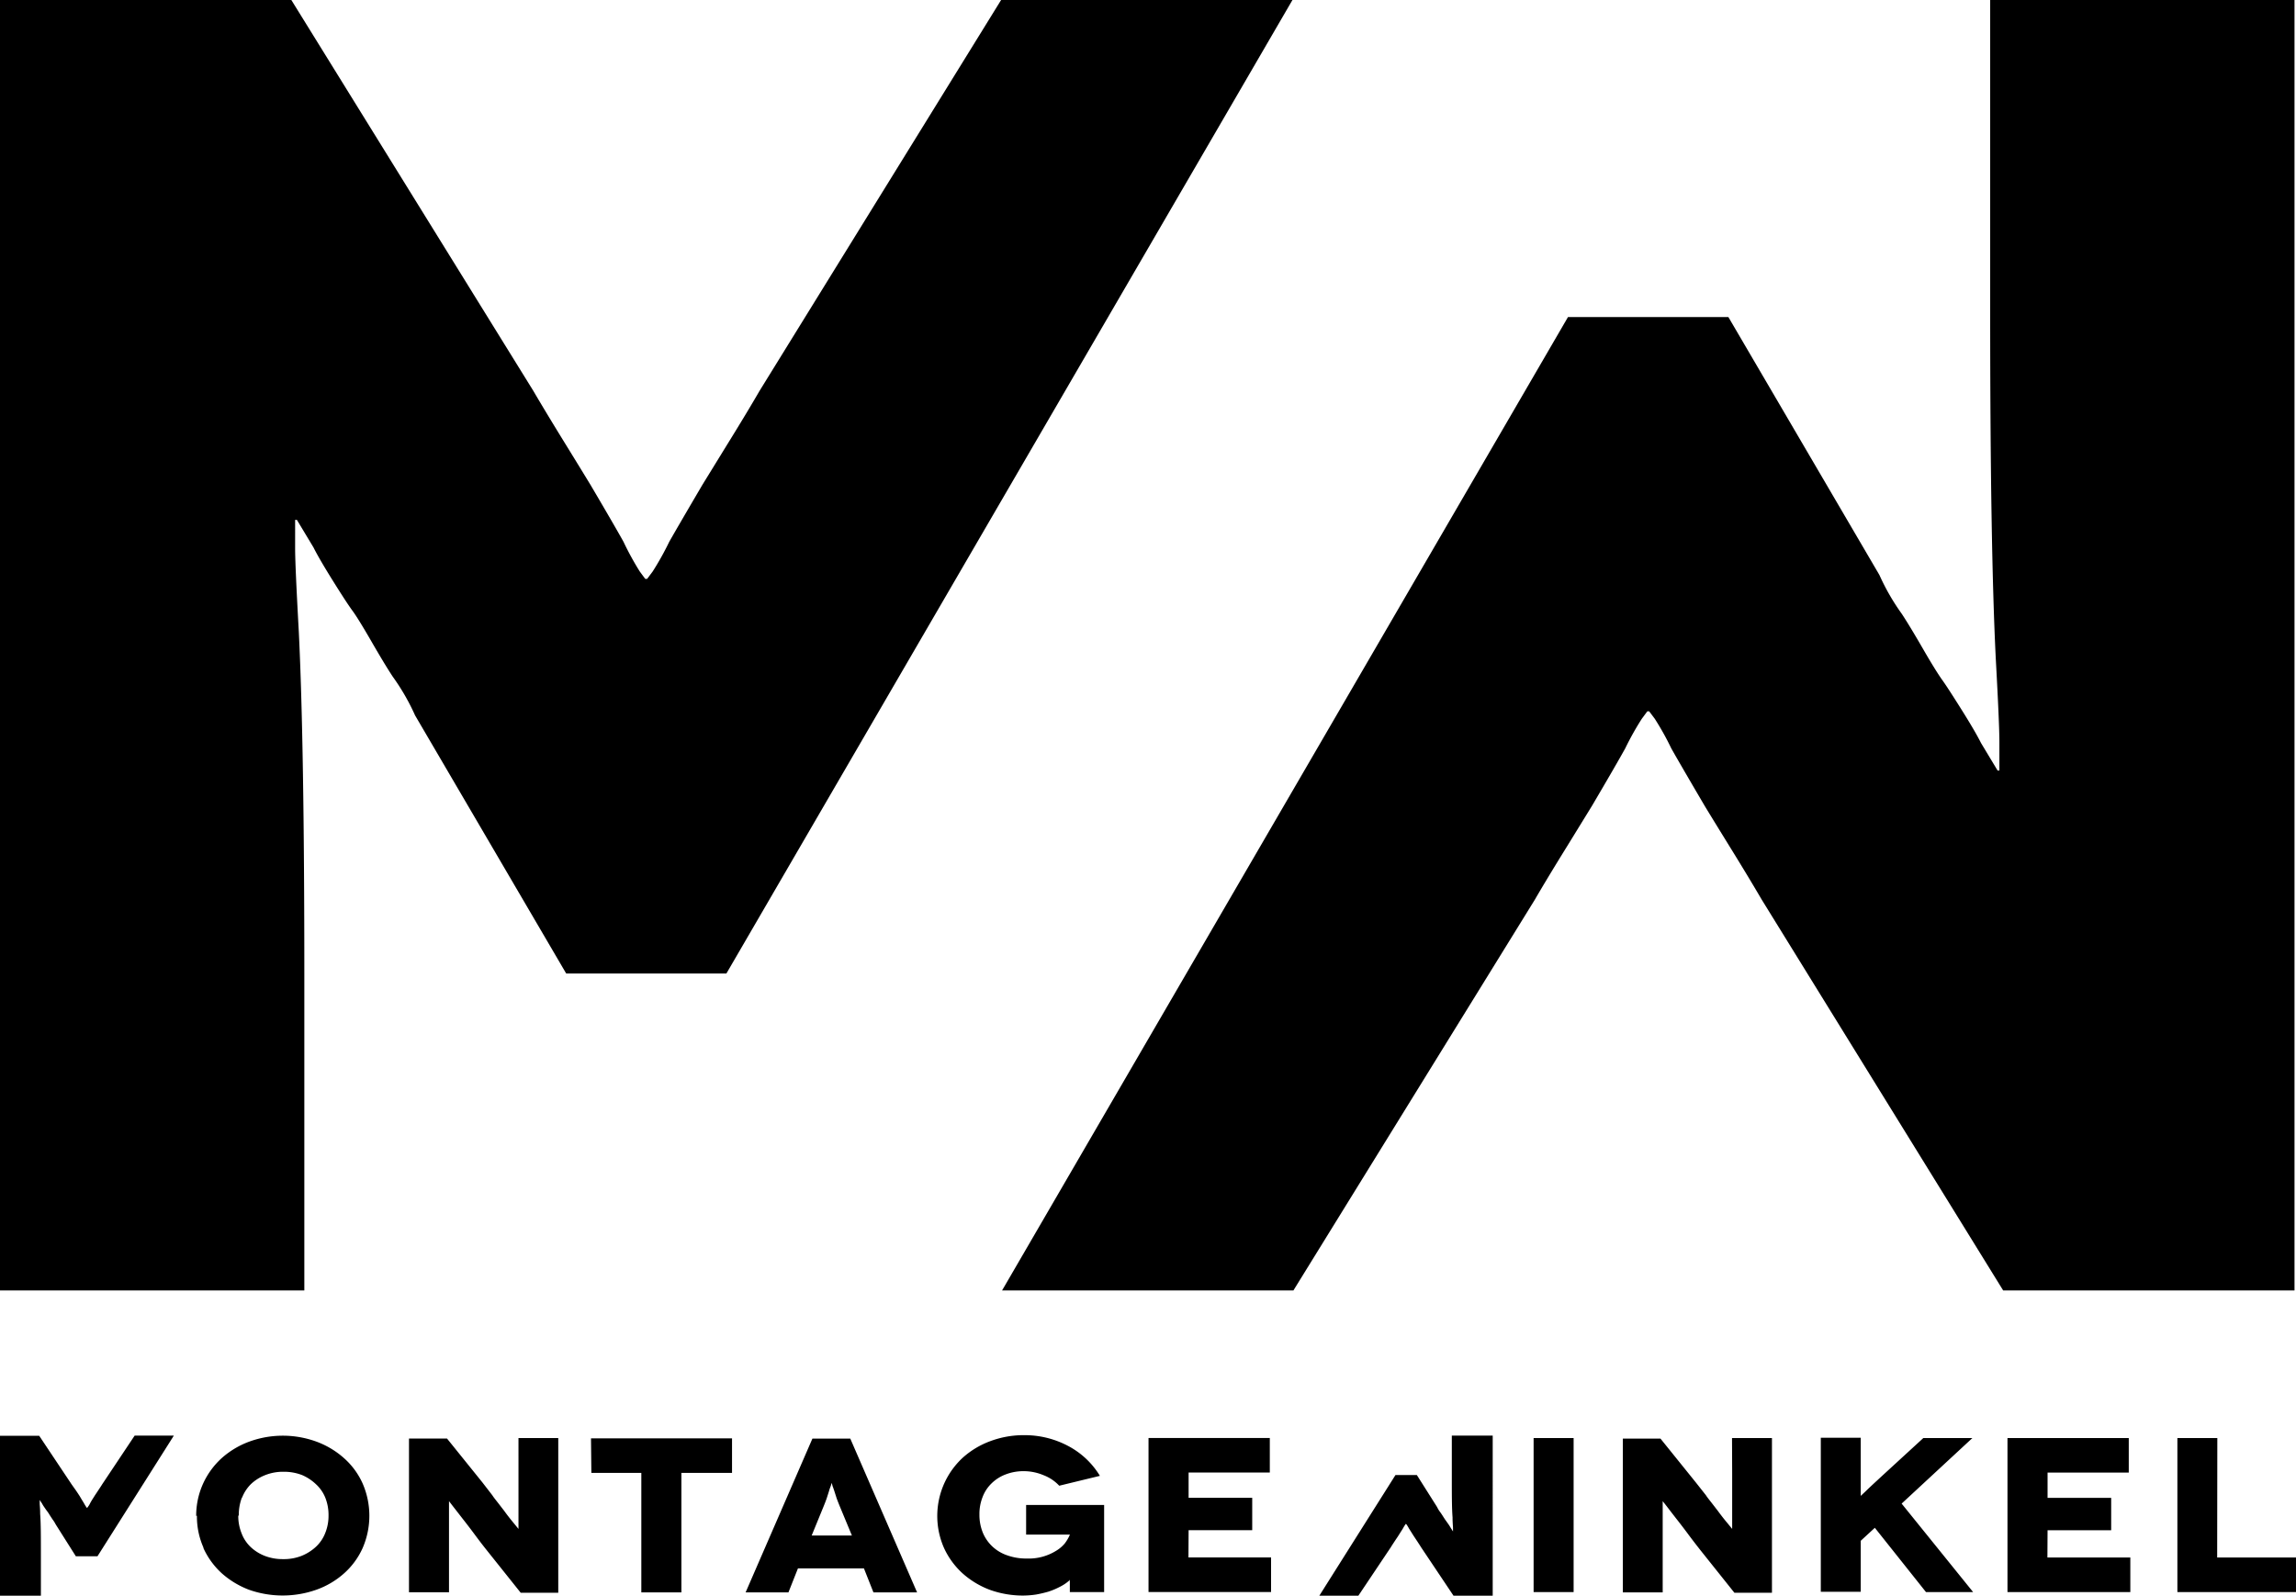
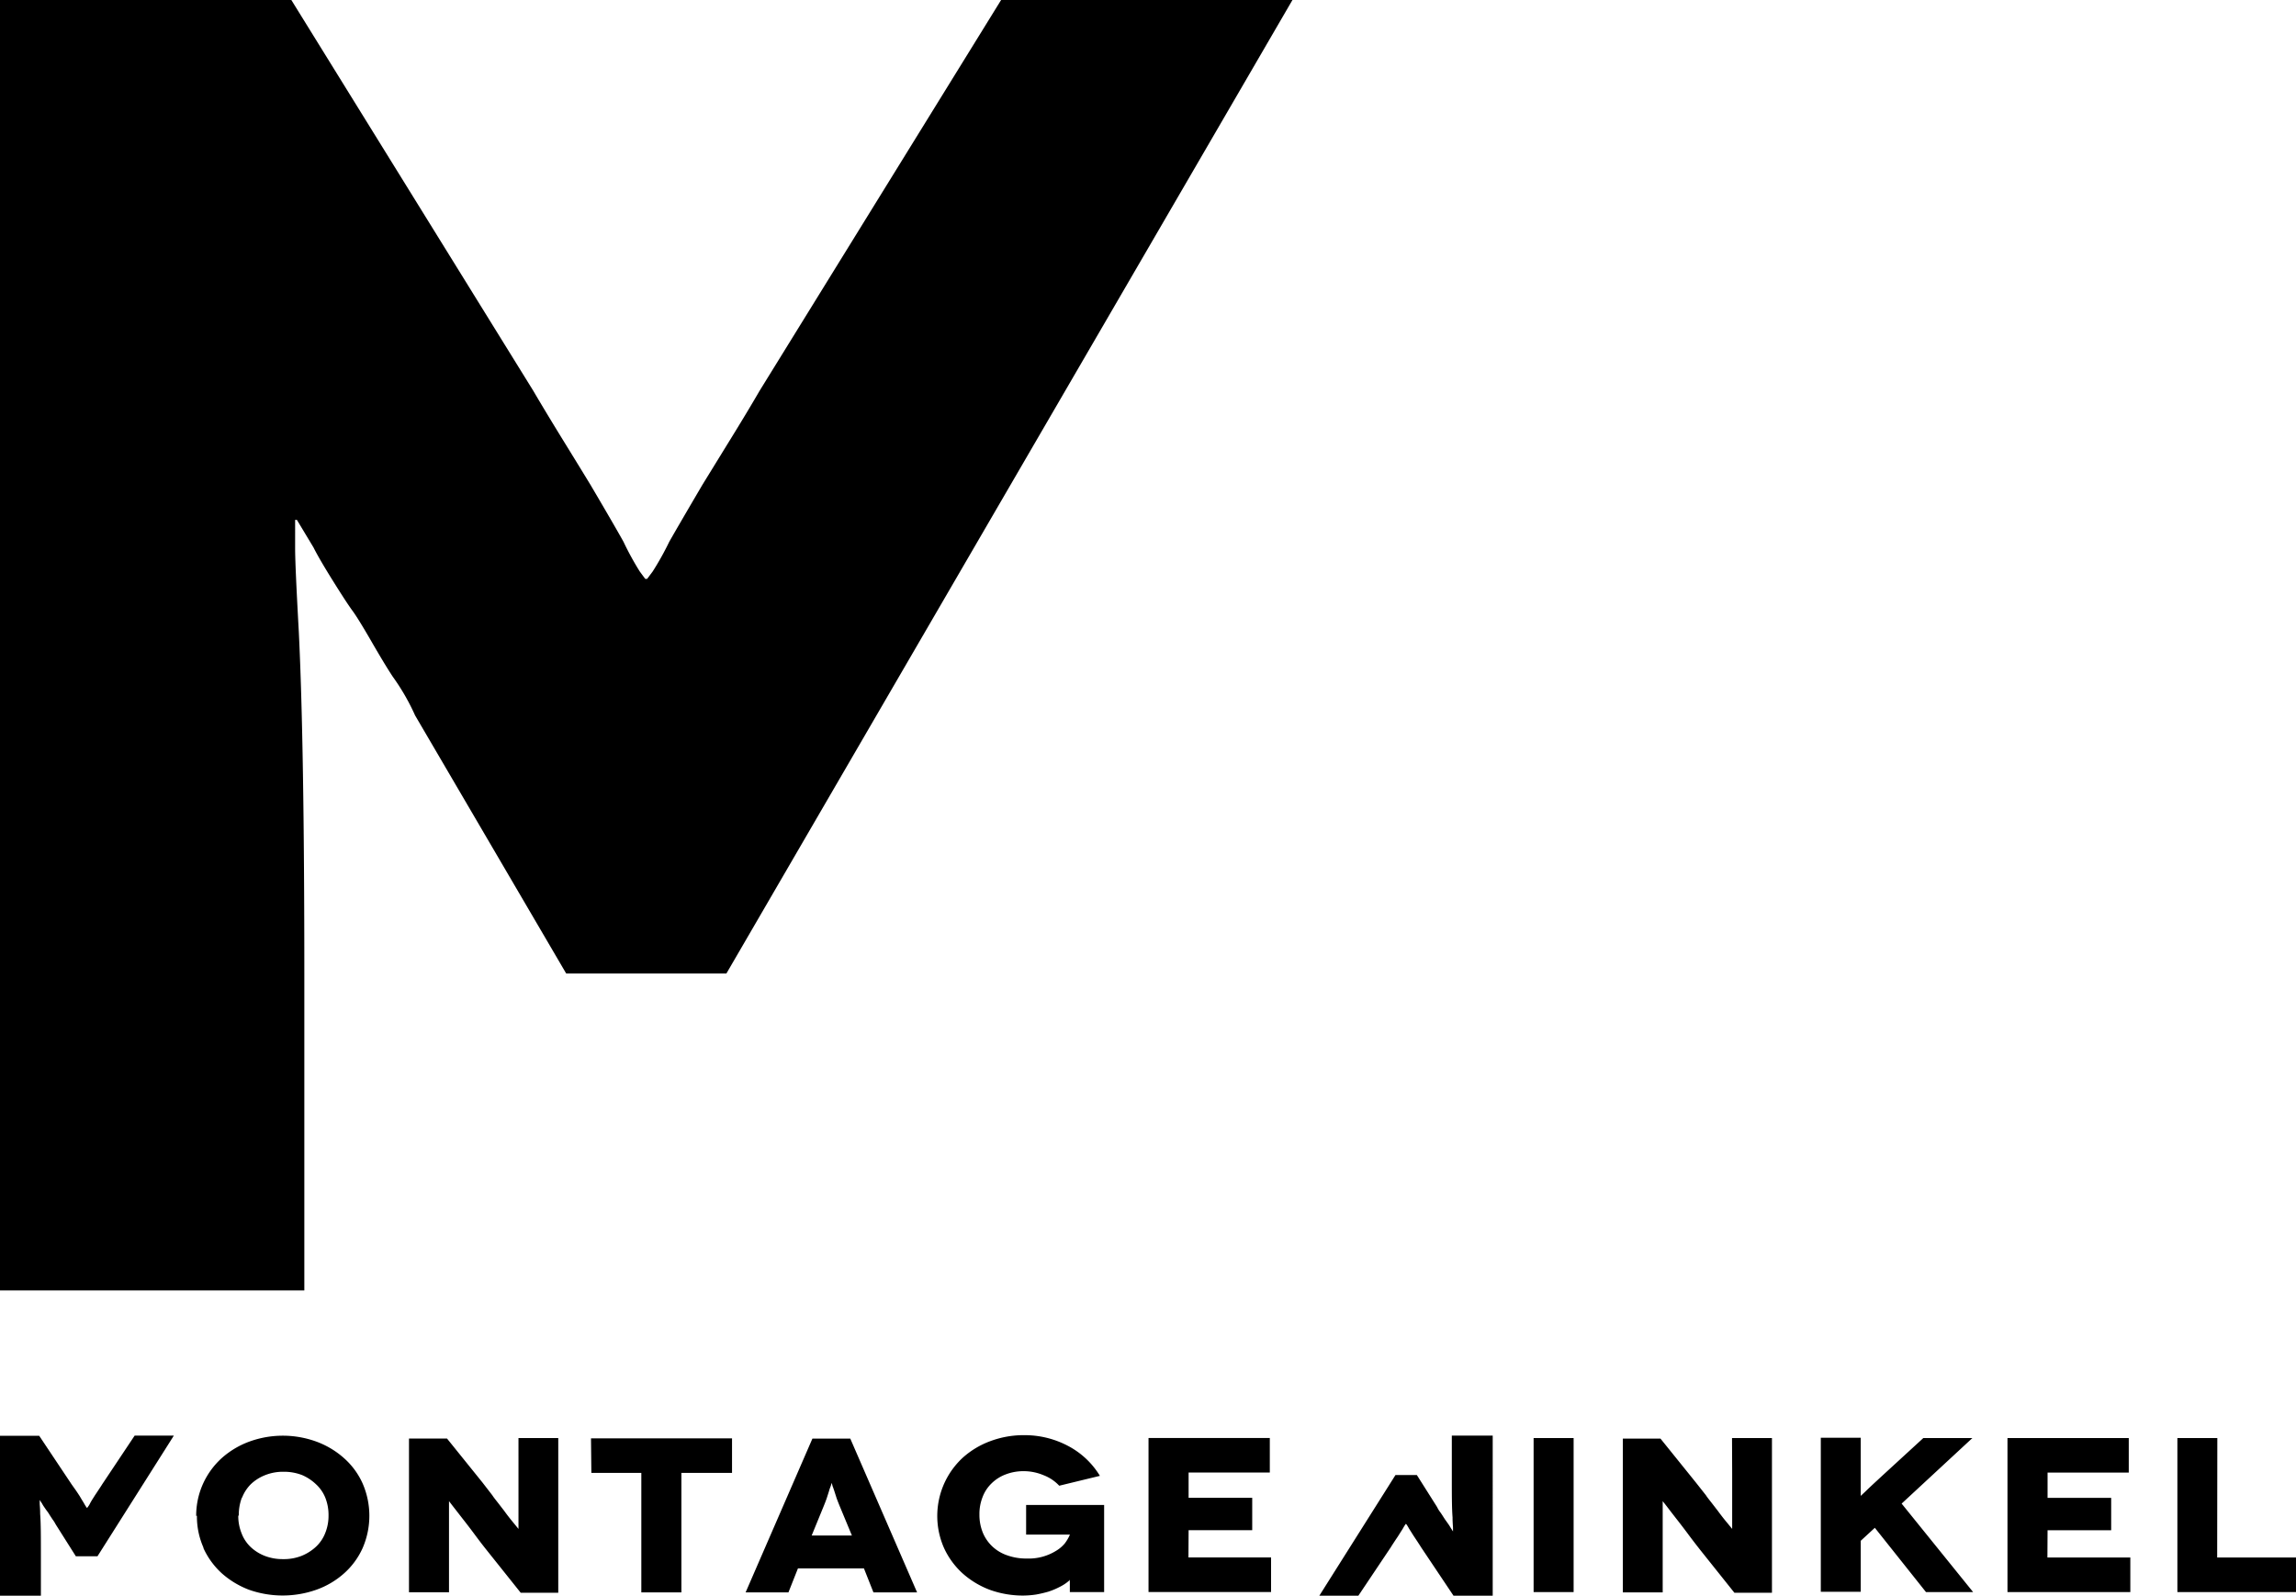
<svg xmlns="http://www.w3.org/2000/svg" viewBox="0 0 309.32 215.04">
  <title>Fichier 1</title>
  <g id="Calque_2" data-name="Calque 2">
    <g id="Calque_2-2" data-name="Calque 2">
      <path d="M27.39,208.55a10.45,10.45,0,0,0,2.5,3.44,11.87,11.87,0,0,0,3.69,2.22,13.65,13.65,0,0,0,9,0A11.26,11.26,0,0,0,46.34,212a10.11,10.11,0,0,0,2.51-3.41,10.9,10.9,0,0,0,0-8.72,10,10,0,0,0-2.5-3.4,11.56,11.56,0,0,0-3.72-2.23,13.2,13.2,0,0,0-9.05,0,11.56,11.56,0,0,0-3.72,2.23,10.55,10.55,0,0,0-2.5,3.43,10.44,10.44,0,0,0-.93,4.36l.1-.05a10.29,10.29,0,0,0,.9,4.35m5.19-6.79a5.24,5.24,0,0,1,1.22-1.84,6,6,0,0,1,1.89-1.18,6.47,6.47,0,0,1,2.47-.45,6.72,6.72,0,0,1,2.51.45A6.4,6.4,0,0,1,42.59,200a5,5,0,0,1,1.25,1.83,6.3,6.3,0,0,1,.42,2.37,6.17,6.17,0,0,1-.45,2.37,5,5,0,0,1-1.25,1.84,6.33,6.33,0,0,1-1.93,1.22,6.49,6.49,0,0,1-2.5.44,6.61,6.61,0,0,1-2.47-.44,5.88,5.88,0,0,1-1.89-1.19,4.94,4.94,0,0,1-1.22-1.84,6.16,6.16,0,0,1-.45-2.36l.07-.07a6.54,6.54,0,0,1,.41-2.37m37.27-3.26V206h0l-.58-.71c-.49-.59-.94-1.16-1.34-1.72l-.85-1.1c-.37-.47-.63-.8-.75-1L65,199.75l-4.78-5.93H55.1v20.72h5.39V202.26h0l.51.66.6.77.69.89c.51.65,1.06,1.36,1.63,2.13s1.12,1.49,1.64,2.14l4.59,5.75h5.06V193.76H69.85Zm9.82-.09H86.4v16.1h5.4v-16.1h6.82v-4.65h-19Zm43.88,16.1-9-20.72h-5.1l-9,20.72h5.77l1.28-3.23h8.89l1.28,3.23ZM111,202.86c.12-.3.25-.62.38-1l.32-1a2.23,2.23,0,0,1,.13-.4c.06-.16.11-.29.13-.37l.09-.29h0l.09.32c0,.08.07.21.13.39s.11.3.13.38l.32,1c.13.35.26.68.39,1l1.66,4h-5.42Zm33.13,10.31v1.34h4.62V202.77H138.24v4h5.9v0a5.7,5.7,0,0,1-.67,1.16,4.51,4.51,0,0,1-1.16,1,7,7,0,0,1-4,1.06,7.59,7.59,0,0,1-2.56-.41,5.56,5.56,0,0,1-2-1.16,5.43,5.43,0,0,1-1.32-1.86,6.37,6.37,0,0,1-.48-2.5,6.21,6.21,0,0,1,.42-2.34,5,5,0,0,1,1.19-1.83,5.41,5.41,0,0,1,1.89-1.22,6.66,6.66,0,0,1,2.5-.45,6.88,6.88,0,0,1,2.63.54,5.65,5.65,0,0,1,2.12,1.42l5.48-1.33a11,11,0,0,0-4.23-4,12.46,12.46,0,0,0-6-1.48,12.76,12.76,0,0,0-4.52.8,11.45,11.45,0,0,0-3.72,2.23,10.69,10.69,0,0,0-2.54,12.15,10.58,10.58,0,0,0,2.51,3.44,11.71,11.71,0,0,0,3.68,2.22,13.19,13.19,0,0,0,4.53.77,12.61,12.61,0,0,0,1.7-.14,16.15,16.15,0,0,0,1.66-.39,9.91,9.91,0,0,0,1.54-.65A5.69,5.69,0,0,0,144,213l.1-.15h0Zm16-7h8.57v-4.36h-8.57v-3.41h10.94v-4.65H154.73v20.75h16.51v-4.66H160.11ZM212,193.76h-5.39v20.75H212Zm21.36,4.74V206h0l-.58-.71c-.5-.59-.94-1.16-1.35-1.72l-.85-1.1c-.37-.47-.63-.8-.75-1l-1.35-1.71-4.78-5.93h-5.07v20.72H224V202.26h0l.52.66.59.77.69.89c.51.65,1.06,1.36,1.63,2.13s1.13,1.49,1.64,2.14l4.59,5.75h5.06V193.76h-5.38Zm22.83,4.09,9.53-8.83h-6.61l-5.45,5-1.44,1.33-.52.49-.38.37-.48.45-.16.15h0v-7.83h-5.38v20.75h5.38V207.6l1.9-1.75,6.89,8.66h6.35Zm19.66,3.59h8.57v-4.36h-8.57v-3.41h10.94v-4.65H270.45v20.75H287v-4.66H275.83Zm22.87-12.42h-5.38v20.75h16v-4.66H298.7Z" />
      <path d="M23.42,193.43H18.14L13.76,200c-.15.25-.35.54-.58.89s-.39.58-.45.68c-.29.46-.49.77-.6,1s-.22.37-.31.49l-.09.13h0l-.1-.13a4.41,4.41,0,0,1-.3-.49c-.11-.19-.31-.5-.6-1l-.45-.68L9.65,200l-4.37-6.55H0V215H5.51v-5.28c0-2.57,0-4.48-.1-5.74,0-.74-.06-1.21-.06-1.4v-.48h0l.3.46a4.74,4.74,0,0,0,.35.56c.17.25.28.41.35.49a5.93,5.93,0,0,1,.35.53l.38.58a4.16,4.16,0,0,1,.41.65l2.73,4.32h2.91Z" />
      <path d="M177.74,215H183l4.38-6.54c.15-.25.35-.55.58-.9s.39-.57.45-.68l.6-.95c.11-.21.22-.37.3-.5l.1-.12h0l.1.12a4.68,4.68,0,0,1,.3.5l.6.95.45.68c.23.35.43.65.58.9l4.38,6.54h5.28V193.43h-5.51v5.28c0,2.57,0,4.49.1,5.74,0,.75.06,1.21.06,1.41v.48h0l-.3-.47c-.07-.12-.18-.31-.35-.55s-.29-.41-.35-.49-.18-.26-.35-.53-.3-.46-.39-.58a3.67,3.67,0,0,1-.4-.66l-2.73-4.32H188Z" />
      <path d="M174.12,0H134.87L102.33,52.66c-1.16,2-2.6,4.39-4.34,7.2l-3.36,5.46Q91.41,70.8,90.16,73a39.06,39.06,0,0,1-2.23,4l-.75,1h-.25l-.74-1A38.87,38.87,0,0,1,84,73q-1.24-2.23-4.47-7.71c-.5-.82-1.61-2.64-3.35-5.46s-3.19-5.22-4.35-7.2L39.25,0H0V173.87H41V131.39q0-31-.74-46.19c-.33-6-.5-9.73-.5-11.31V70.05H40l2.24,3.72q.74,1.49,2.6,4.47t2.61,4q.75,1,2.61,4.22t2.86,4.72a29.67,29.67,0,0,1,3,5.21l20.36,34.78H97.86Z" />
-       <path d="M135,173.87h39.25l32.53-52.66c1.16-2,2.61-4.39,4.35-7.2l3.36-5.46q3.22-5.47,4.46-7.71a38.87,38.87,0,0,1,2.24-4l.74-1h.25l.75,1a37.22,37.22,0,0,1,2.23,4q1.26,2.23,4.48,7.71.74,1.23,3.35,5.46c1.74,2.81,3.19,5.22,4.35,7.2l32.53,52.66h39.25V0h-41V42.48q0,31,.75,46.19c.33,6,.49,9.73.49,11.31v3.84h-.24l-2.24-3.72c-.5-1-1.36-2.48-2.61-4.47s-2.11-3.32-2.6-4-1.37-2.07-2.61-4.22-2.2-3.72-2.86-4.72a29.67,29.67,0,0,1-3-5.21L232.85,42.72H211.24Z" />
    </g>
  </g>
</svg>